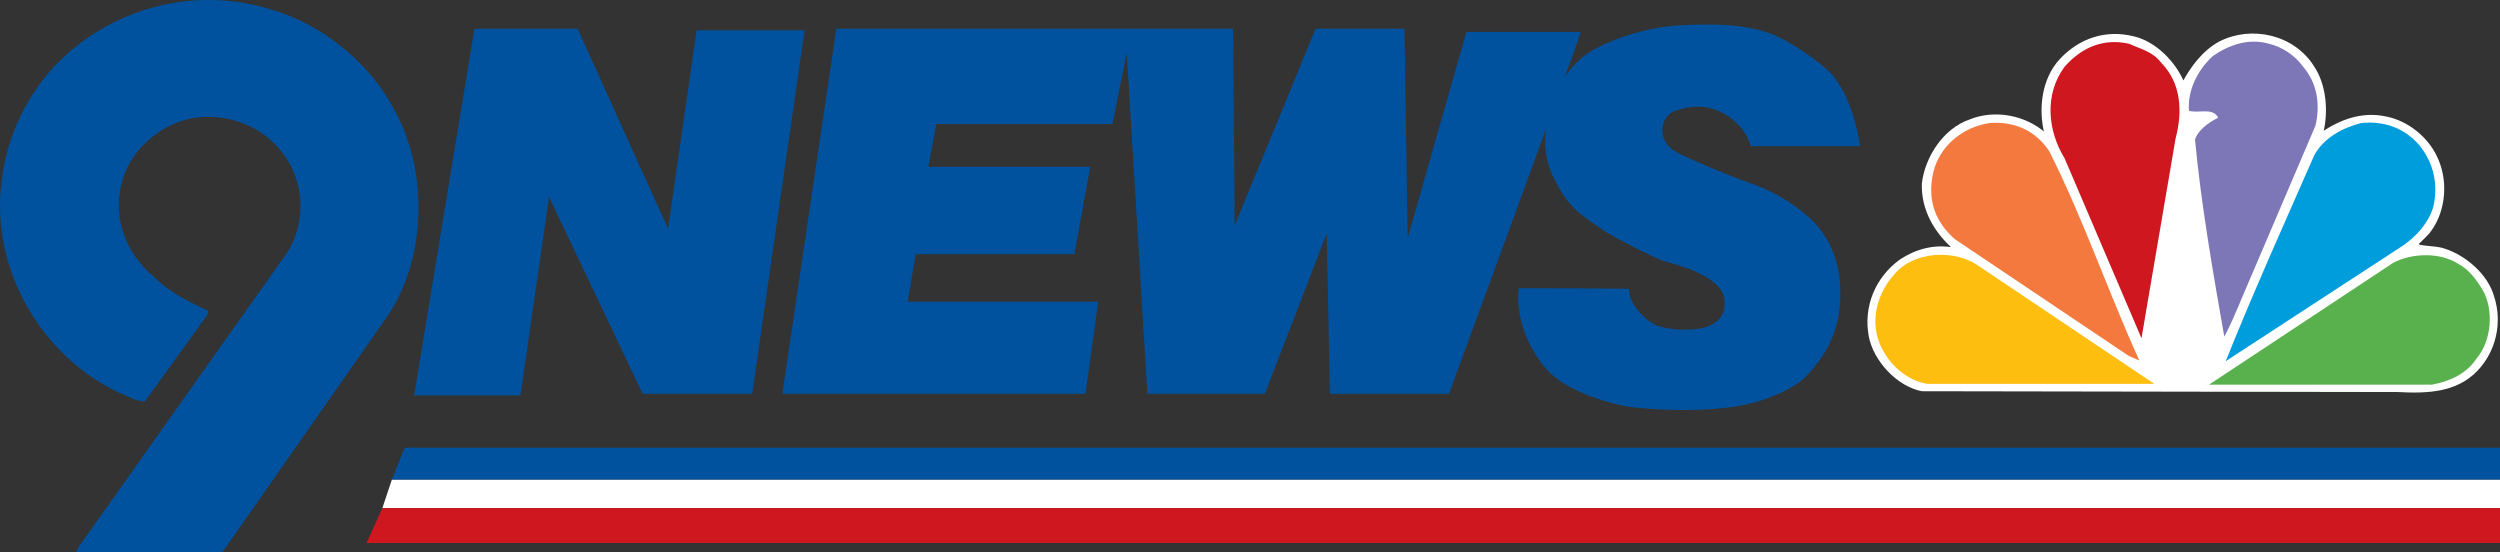
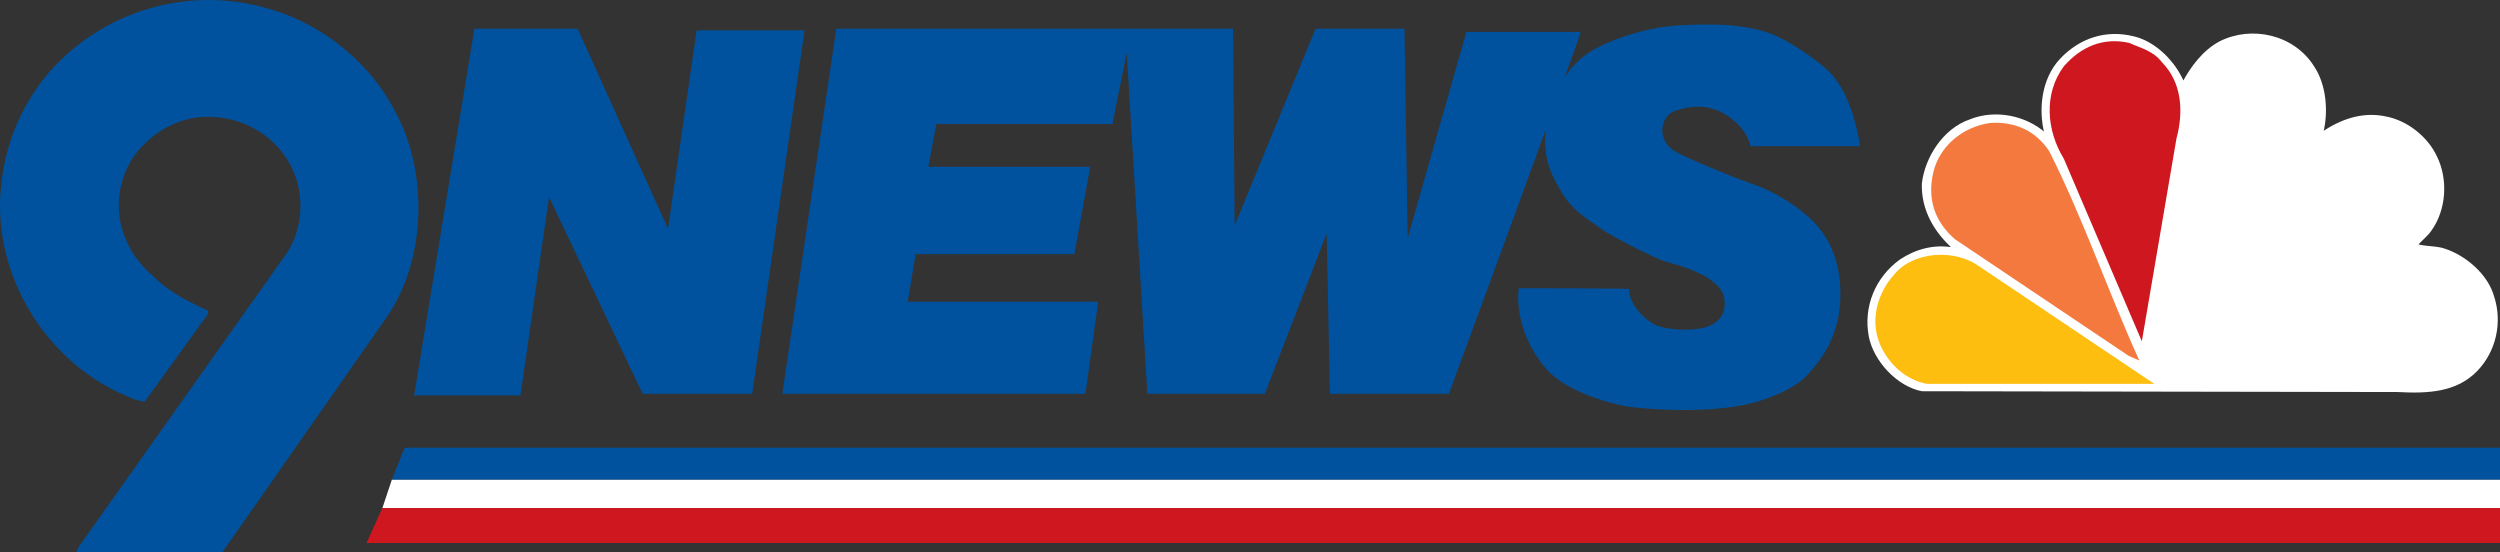
<svg xmlns="http://www.w3.org/2000/svg" xmlns:ns1="http://www.inkscape.org/namespaces/inkscape" xmlns:ns2="http://sodipodi.sourceforge.net/DTD/sodipodi-0.dtd" width="358.77" height="79.245" id="svg2" version="1.1" ns1:version="0.48.2 r9819" ns2:docname="New document 1">
  <rect width="100%" height="100%" fill="#333333" stroke="none" />
  <defs id="defs4">
    <ns1:perspective id="perspective3161" ns1:persp3d-origin="372.04724 : 350.78739 : 1" ns1:vp_z="892.66591 : 929.03824 : 1" ns1:vp_y="0 : 1000 : 0" ns1:vp_x="-145.71428 : 631.89538 : 1" ns2:type="inkscape:persp3d" />
  </defs>
  <ns2:namedview id="base" pagecolor="#ffffff" bordercolor="#666666" borderopacity="1.0" ns1:pageopacity="0.0" ns1:pageshadow="2" ns1:zoom="2.34" ns1:cx="145.36616" ns1:cy="38.632108" ns1:document-units="px" ns1:current-layer="layer1" showgrid="false" fit-margin-top="0" fit-margin-left="0" fit-margin-right="0" fit-margin-bottom="0" ns1:window-width="1440" ns1:window-height="853" ns1:window-x="-4" ns1:window-y="-4" ns1:window-maximized="1" />
  <g ns1:label="Layer 1" ns1:groupmode="layer" id="layer1" transform="translate(-1.103,-345.408)">
    <g transform="matrix(1.25,0,0,-1.25,57.345,414.222)" id="g6171">
      <path id="path6173" style="fill:#ffffff;fill-opacity:1;fill-rule:nonzero;stroke:none" d="m 0,0 242.022,0 0,-3.275 -243.115,0 L 0,0" ns1:connector-curvature="0" />
    </g>
    <g transform="matrix(1.25,0,0,-1.25,69.188,349.534)" id="g6175">
      <path id="path6177" style="fill:#00529f;fill-opacity:1;fill-rule:nonzero;stroke:none" d="m 0,0 -6.923,-42.091 12.208,0 3.279,22.778 10.751,-22.595 12.573,0 6.013,41.725 -12.391,0 L 22.229,-22.959 11.845,0 0,0" ns1:connector-curvature="0" />
    </g>
    <g transform="matrix(1.25,0,0,-1.25,121.119,349.534)" id="g6179">
      <path id="path6181" style="fill:#00529f;fill-opacity:1;fill-rule:nonzero;stroke:none" d="m 0,0 -6.195,-41.908 34.803,0 1.458,10.57 -21.866,0 0.911,5.465 18.22,0 1.823,10.021 -18.586,0 0.911,4.92 20.226,0 1.641,8.199 2.368,-39.175 13.485,0 7.104,18.405 0.366,-18.405 13.665,0 c 0,0 15.307,41.546 15.125,41.546 -0.184,0 -13.121,0 -13.121,0 L 65.596,-24.05 65.231,0 55.029,0 45.734,-22.594 45.553,0 0,0" ns1:connector-curvature="0" />
    </g>
    <g transform="matrix(1.25,0,0,-1.25,252.313,366.388)" id="g6183">
      <path id="path6185" style="fill:#00529f;fill-opacity:1;fill-rule:nonzero;stroke:none" d="m 0,0 12.573,0 c 0,0 -0.656,5.378 -3.281,8.29 -1.046,1.158 -4.706,3.806 -7.015,4.646 -3.79,1.384 -8.741,1.028 -10.749,0.911 -2.989,-0.171 -7.208,-1.349 -9.934,-3.007 -3.064,-1.862 -4.371,-5.738 -4.371,-5.738 -0.456,-1.64 -1.649,-5.085 0.182,-8.747 1.732,-3.46 2.824,-4.008 5.831,-6.103 0.449,-0.313 5.601,-3.135 7.198,-3.555 1.73,-0.454 6.195,-1.73 6.56,-4.189 0.244,-1.663 -0.526,-2.346 -1.003,-2.735 -1.381,-1.119 -5.011,-1 -6.741,-0.363 -0.922,0.338 -3.19,2.154 -3.19,4.19 0,0.092 -12.662,0.092 -12.662,0.092 0,0 -0.813,-4.646 3.186,-9.292 2.339,-2.718 7.932,-4.164 9.931,-4.375 3.463,-0.364 8.569,-0.557 12.756,0.273 2.665,0.529 5.897,1.93 7.197,3.372 1.169,1.293 3.554,3.904 3.825,8.379 0.304,5.018 -1.666,8.064 -3.552,9.754 -2.643,2.366 -5.332,3.473 -6.922,4.006 -1.642,0.546 -7.589,3.007 -8.567,3.644 -2.093,1.366 -1.57,3.974 0,4.555 2.191,0.81 3.645,0.549 4.739,0.181 C -2.763,3.774 -0.456,2.186 0,0" ns1:connector-curvature="0" />
    </g>
    <g transform="matrix(1.25,0,0,-1.25,57.345,414.222)" id="g6187">
      <path id="path6189" style="fill:#00529f;fill-opacity:1;fill-rule:nonzero;stroke:none" d="m 0,0 1.457,3.647 240.565,0 0,-3.647 L 0,0" ns1:connector-curvature="0" />
    </g>
    <g transform="matrix(1.25,0,0,-1.25,55.979,418.317)" id="g6191">
      <path id="path6193" style="fill:#ce171e;fill-opacity:1;fill-rule:nonzero;stroke:none" d="m 0,0 243.115,0 0,-4.012 -244.937,0 L 0,0" ns1:connector-curvature="0" />
    </g>
    <g transform="matrix(1.25,0,0,-1.25,57.773,361.354)" id="g6195">
      <path id="path6197" style="fill:#00529f;fill-opacity:1;fill-rule:nonzero;stroke:none" d="m 0,0 c 3.875,-6.97 3.615,-17.154 -0.969,-23.7 l -18.833,-26.939 -16.778,0 0.284,0.615 23.417,33.058 c 2.339,2.977 2.671,7.255 0.969,10.611 -2.056,3.97 -6.309,6.142 -10.846,5.623 -3.686,-0.473 -7.303,-3.329 -8.436,-6.923 -1.394,-4.232 0.142,-8.58 3.568,-11.413 1.772,-1.752 3.97,-2.839 6.191,-3.854 l 0,-0.329 -7.278,-10.092 c -0.662,0.024 -1.441,0.331 -2.032,0.615 -8.743,3.592 -14.911,12.88 -14.58,22.637 0.237,5.437 2.079,10.352 5.623,14.557 6.476,7.35 16.755,10.184 26.137,6.995 C -8.081,9.713 -2.694,5.342 0,0" ns1:connector-curvature="0" />
    </g>
    <g transform="matrix(1.25,0,0,-1.25,333.114,355.037)" id="g6199">
      <path id="path6201" style="fill:#ffffff;fill-opacity:1;fill-rule:nonzero;stroke:none" d="m 0,0 c 1.386,-2.076 1.614,-5.172 1.016,-7.524 2.078,1.386 4.525,2.352 7.292,1.756 2.401,-0.463 4.71,-2.264 5.771,-4.524 1.294,-2.633 1.062,-6.094 -0.646,-8.449 -0.415,-0.598 -1.062,-1.108 -1.571,-1.66 1.018,-0.326 2.217,-0.187 3.233,-0.556 2.353,-0.781 4.847,-2.906 5.54,-5.4 0.967,-2.953 0.229,-6.231 -1.894,-8.445 -2.355,-2.45 -5.633,-2.589 -9.093,-2.403 l -54.608,0.092 c -2.815,0.555 -5.448,3.417 -5.999,6.186 -0.647,3.416 0.736,6.739 3.552,8.772 1.756,1.152 3.83,1.754 6.096,1.338 -2.081,1.846 -3.649,4.385 -3.557,7.43 0.324,2.909 2.354,6.233 5.449,7.294 2.862,1.154 6.369,0.46 8.632,-1.571 -0.74,2.864 -0.323,6.326 1.753,8.542 2.216,2.353 5.214,3.368 8.447,2.539 2.447,-0.601 4.663,-2.863 5.633,-5.171 0.922,1.709 2.305,3.602 4.2,4.615 C -7.108,4.709 -2.26,3.647 0,0" ns1:connector-curvature="0" />
    </g>
    <g transform="matrix(1.25,0,0,-1.25,333.114,355.037)" id="g6203">
      <path id="path6205" style="fill:none;stroke:#ffffff;stroke-width:0.199;stroke-linecap:butt;stroke-linejoin:miter;stroke-miterlimit:4;stroke-opacity:1;stroke-dasharray:none" d="m 0,0 c 1.386,-2.076 1.614,-5.172 1.016,-7.524 2.078,1.386 4.525,2.352 7.292,1.756 2.401,-0.463 4.71,-2.264 5.771,-4.524 1.294,-2.633 1.062,-6.094 -0.646,-8.449 -0.415,-0.598 -1.062,-1.108 -1.571,-1.66 1.018,-0.326 2.217,-0.187 3.233,-0.556 2.353,-0.781 4.847,-2.906 5.54,-5.4 0.967,-2.953 0.229,-6.231 -1.894,-8.445 -2.355,-2.45 -5.633,-2.589 -9.093,-2.403 l -54.608,0.092 c -2.815,0.555 -5.448,3.417 -5.999,6.186 -0.647,3.416 0.736,6.739 3.552,8.772 1.756,1.152 3.83,1.754 6.096,1.338 -2.081,1.846 -3.649,4.385 -3.557,7.43 0.324,2.909 2.354,6.233 5.449,7.294 2.862,1.154 6.369,0.46 8.632,-1.571 -0.74,2.864 -0.323,6.326 1.753,8.542 2.216,2.353 5.214,3.368 8.447,2.539 2.447,-0.601 4.663,-2.863 5.633,-5.171 0.922,1.709 2.305,3.602 4.2,4.615 C -7.108,4.709 -2.26,3.647 0,0 z" ns1:connector-curvature="0" />
    </g>
    <g transform="matrix(1.25,0,0,-1.25,331.728,354.92)" id="g6207">
-       <path id="path6209" style="fill:#7d76b7;fill-opacity:1;fill-rule:nonzero;stroke:none" d="m 0,0 c 1.664,-1.939 1.986,-4.432 1.432,-6.831 l -9.047,-21.188 c -0.46,-1.108 -1.016,-2.308 -1.569,-3.322 -1.339,7.569 -2.724,15.554 -3.416,22.941 0.37,1.153 1.615,2.03 2.631,2.54 -0.647,1.058 -2.261,0.276 -3.322,0.689 -0.187,2.308 0.876,4.663 2.768,6.419 1.846,1.29 4.154,2.122 6.554,1.431 C -2.444,2.308 -1.014,1.387 0,0" ns1:connector-curvature="0" />
-     </g>
+       </g>
    <g transform="matrix(1.25,0,0,-1.25,331.728,354.92)" id="g6211">
      <path id="path6213" style="fill:none;stroke:#ffffff;stroke-width:0.199;stroke-linecap:butt;stroke-linejoin:miter;stroke-miterlimit:4;stroke-opacity:1;stroke-dasharray:none" d="m 0,0 c 1.664,-1.939 1.986,-4.432 1.432,-6.831 l -9.047,-21.188 c -0.46,-1.108 -1.016,-2.308 -1.569,-3.322 -1.339,7.569 -2.724,15.554 -3.416,22.941 0.37,1.153 1.615,2.03 2.631,2.54 -0.647,1.058 -2.261,0.276 -3.322,0.689 -0.187,2.308 0.876,4.663 2.768,6.419 1.846,1.29 4.154,2.122 6.554,1.431 C -2.444,2.308 -1.014,1.387 0,0 z" ns1:connector-curvature="0" />
    </g>
    <g transform="matrix(1.25,0,0,-1.25,311.361,354.344)" id="g6215">
      <path id="path6217" style="fill:#ce171e;fill-opacity:1;fill-rule:nonzero;stroke:none" d="m 0,0 c 2.308,-2.354 2.492,-5.677 1.662,-8.77 l -3.971,-23.265 -8.955,20.958 c -1.984,3.23 -2.353,7.431 0,10.616 1.94,2.215 4.478,3.37 7.526,2.679 C -2.447,1.615 -1.015,1.34 0,0" ns1:connector-curvature="0" />
    </g>
    <g transform="matrix(1.25,0,0,-1.25,311.361,354.344)" id="g6219">
-       <path id="path6221" style="fill:none;stroke:#ffffff;stroke-width:0.199;stroke-linecap:butt;stroke-linejoin:miter;stroke-miterlimit:4;stroke-opacity:1;stroke-dasharray:none" d="m 0,0 c 2.308,-2.354 2.492,-5.677 1.662,-8.77 l -3.971,-23.265 -8.955,20.958 c -1.984,3.23 -2.353,7.431 0,10.616 1.94,2.215 4.478,3.37 7.526,2.679 C -2.447,1.615 -1.015,1.34 0,0 z" ns1:connector-curvature="0" />
-     </g>
+       </g>
    <g transform="matrix(1.25,0,0,-1.25,295.319,367.095)" id="g6223">
      <path id="path6225" style="fill:#f4793e;fill-opacity:1;fill-rule:nonzero;stroke:none" d="m 0,0 c 3.97,-7.893 6.788,-16.247 10.433,-24.233 l -1.477,0.646 -19.941,13.386 c -2.4,2.076 -3.231,4.71 -2.539,7.755 0.738,3.14 3.462,5.308 6.556,5.77 C -4.105,3.555 -1.568,2.447 0,0" ns1:connector-curvature="0" />
    </g>
    <g transform="matrix(1.25,0,0,-1.25,295.319,367.095)" id="g6227">
      <path id="path6229" style="fill:none;stroke:#ffffff;stroke-width:0.199;stroke-linecap:butt;stroke-linejoin:miter;stroke-miterlimit:4;stroke-opacity:1;stroke-dasharray:none" d="m 0,0 c 3.97,-7.893 6.788,-16.247 10.433,-24.233 l -1.477,0.646 -19.941,13.386 c -2.4,2.076 -3.231,4.71 -2.539,7.755 0.738,3.14 3.462,5.308 6.556,5.77 C -4.105,3.555 -1.568,2.447 0,0 z" ns1:connector-curvature="0" />
    </g>
    <g transform="matrix(1.25,0,0,-1.25,348.348,366.113)" id="g6231">
-       <path id="path6233" style="fill:#009ddd;fill-opacity:1;fill-rule:nonzero;stroke:none" d="m 0,0 c 1.709,-2.077 2.261,-4.618 1.662,-7.2 -0.599,-2.031 -2.216,-3.74 -4.108,-4.896 L -22.48,-25.158 c 3.232,8.076 6.787,15.973 10.293,23.957 1.154,2.077 3.324,3.185 5.447,3.739 C -4.015,2.815 -1.708,1.938 0,0" ns1:connector-curvature="0" />
-     </g>
+       </g>
    <g transform="matrix(1.25,0,0,-1.25,348.348,366.113)" id="g6235">
-       <path id="path6237" style="fill:none;stroke:#ffffff;stroke-width:0.199;stroke-linecap:butt;stroke-linejoin:miter;stroke-miterlimit:4;stroke-opacity:1;stroke-dasharray:none" d="m 0,0 c 1.709,-2.077 2.261,-4.618 1.662,-7.2 -0.599,-2.031 -2.216,-3.74 -4.108,-4.896 L -22.48,-25.158 c 3.232,8.076 6.787,15.973 10.293,23.957 1.154,2.077 3.324,3.185 5.447,3.739 C -4.015,2.815 -1.708,1.938 0,0 z" ns1:connector-curvature="0" />
-     </g>
+       </g>
    <g transform="matrix(1.25,0,0,-1.25,285.225,383.539)" id="g6239">
      <path id="path6241" style="fill:#febe10;fill-opacity:1;fill-rule:nonzero;stroke:none" d="m 0,0 20.357,-13.663 -26.452,0 c -2.538,0.462 -4.615,2.446 -5.54,4.801 -1.062,2.721 -0.182,5.77 1.663,7.846 C -7.665,1.846 -2.77,2.032 0,0" ns1:connector-curvature="0" />
    </g>
    <path id="path6245" style="fill:none;stroke:#ffffff;stroke-width:0.249;stroke-linecap:butt;stroke-linejoin:miter;stroke-miterlimit:4;stroke-opacity:1;stroke-dasharray:none" d="m 285.225,383.539 25.446,17.079 -33.065,0 c -3.172,-0.578 -5.769,-3.058 -6.925,-6.001 -1.327,-3.401 -0.228,-7.213 2.079,-9.807 2.884,-3.578 9.002,-3.81 12.465,-1.27 z" ns1:connector-curvature="0" />
    <g transform="matrix(1.25,0,0,-1.25,357.521,387.004)" id="g6247">
-       <path id="path6249" style="fill:#58b14c;fill-opacity:1;fill-rule:nonzero;stroke:none" d="m 0,0 c 1.291,-2.304 1.016,-5.859 -0.692,-7.893 -1.202,-1.844 -3.185,-2.721 -5.217,-3.09 l -25.663,0 -0.14,0.091 21.281,14.08 C -8.262,4.341 -4.984,4.432 -2.908,3.095 -1.57,2.403 -0.739,1.203 0,0" ns1:connector-curvature="0" />
-     </g>
+       </g>
    <g transform="matrix(1.25,0,0,-1.25,357.521,387.004)" id="g6251">
      <path id="path6253" style="fill:none;stroke:#ffffff;stroke-width:0.199;stroke-linecap:butt;stroke-linejoin:miter;stroke-miterlimit:4;stroke-opacity:1;stroke-dasharray:none" d="m 0,0 c 1.291,-2.304 1.016,-5.859 -0.692,-7.893 -1.202,-1.844 -3.185,-2.721 -5.217,-3.09 l -25.663,0 -0.14,0.091 21.281,14.08 C -8.262,4.341 -4.984,4.432 -2.908,3.095 -1.57,2.403 -0.739,1.203 0,0 z" ns1:connector-curvature="0" />
    </g>
  </g>
</svg>